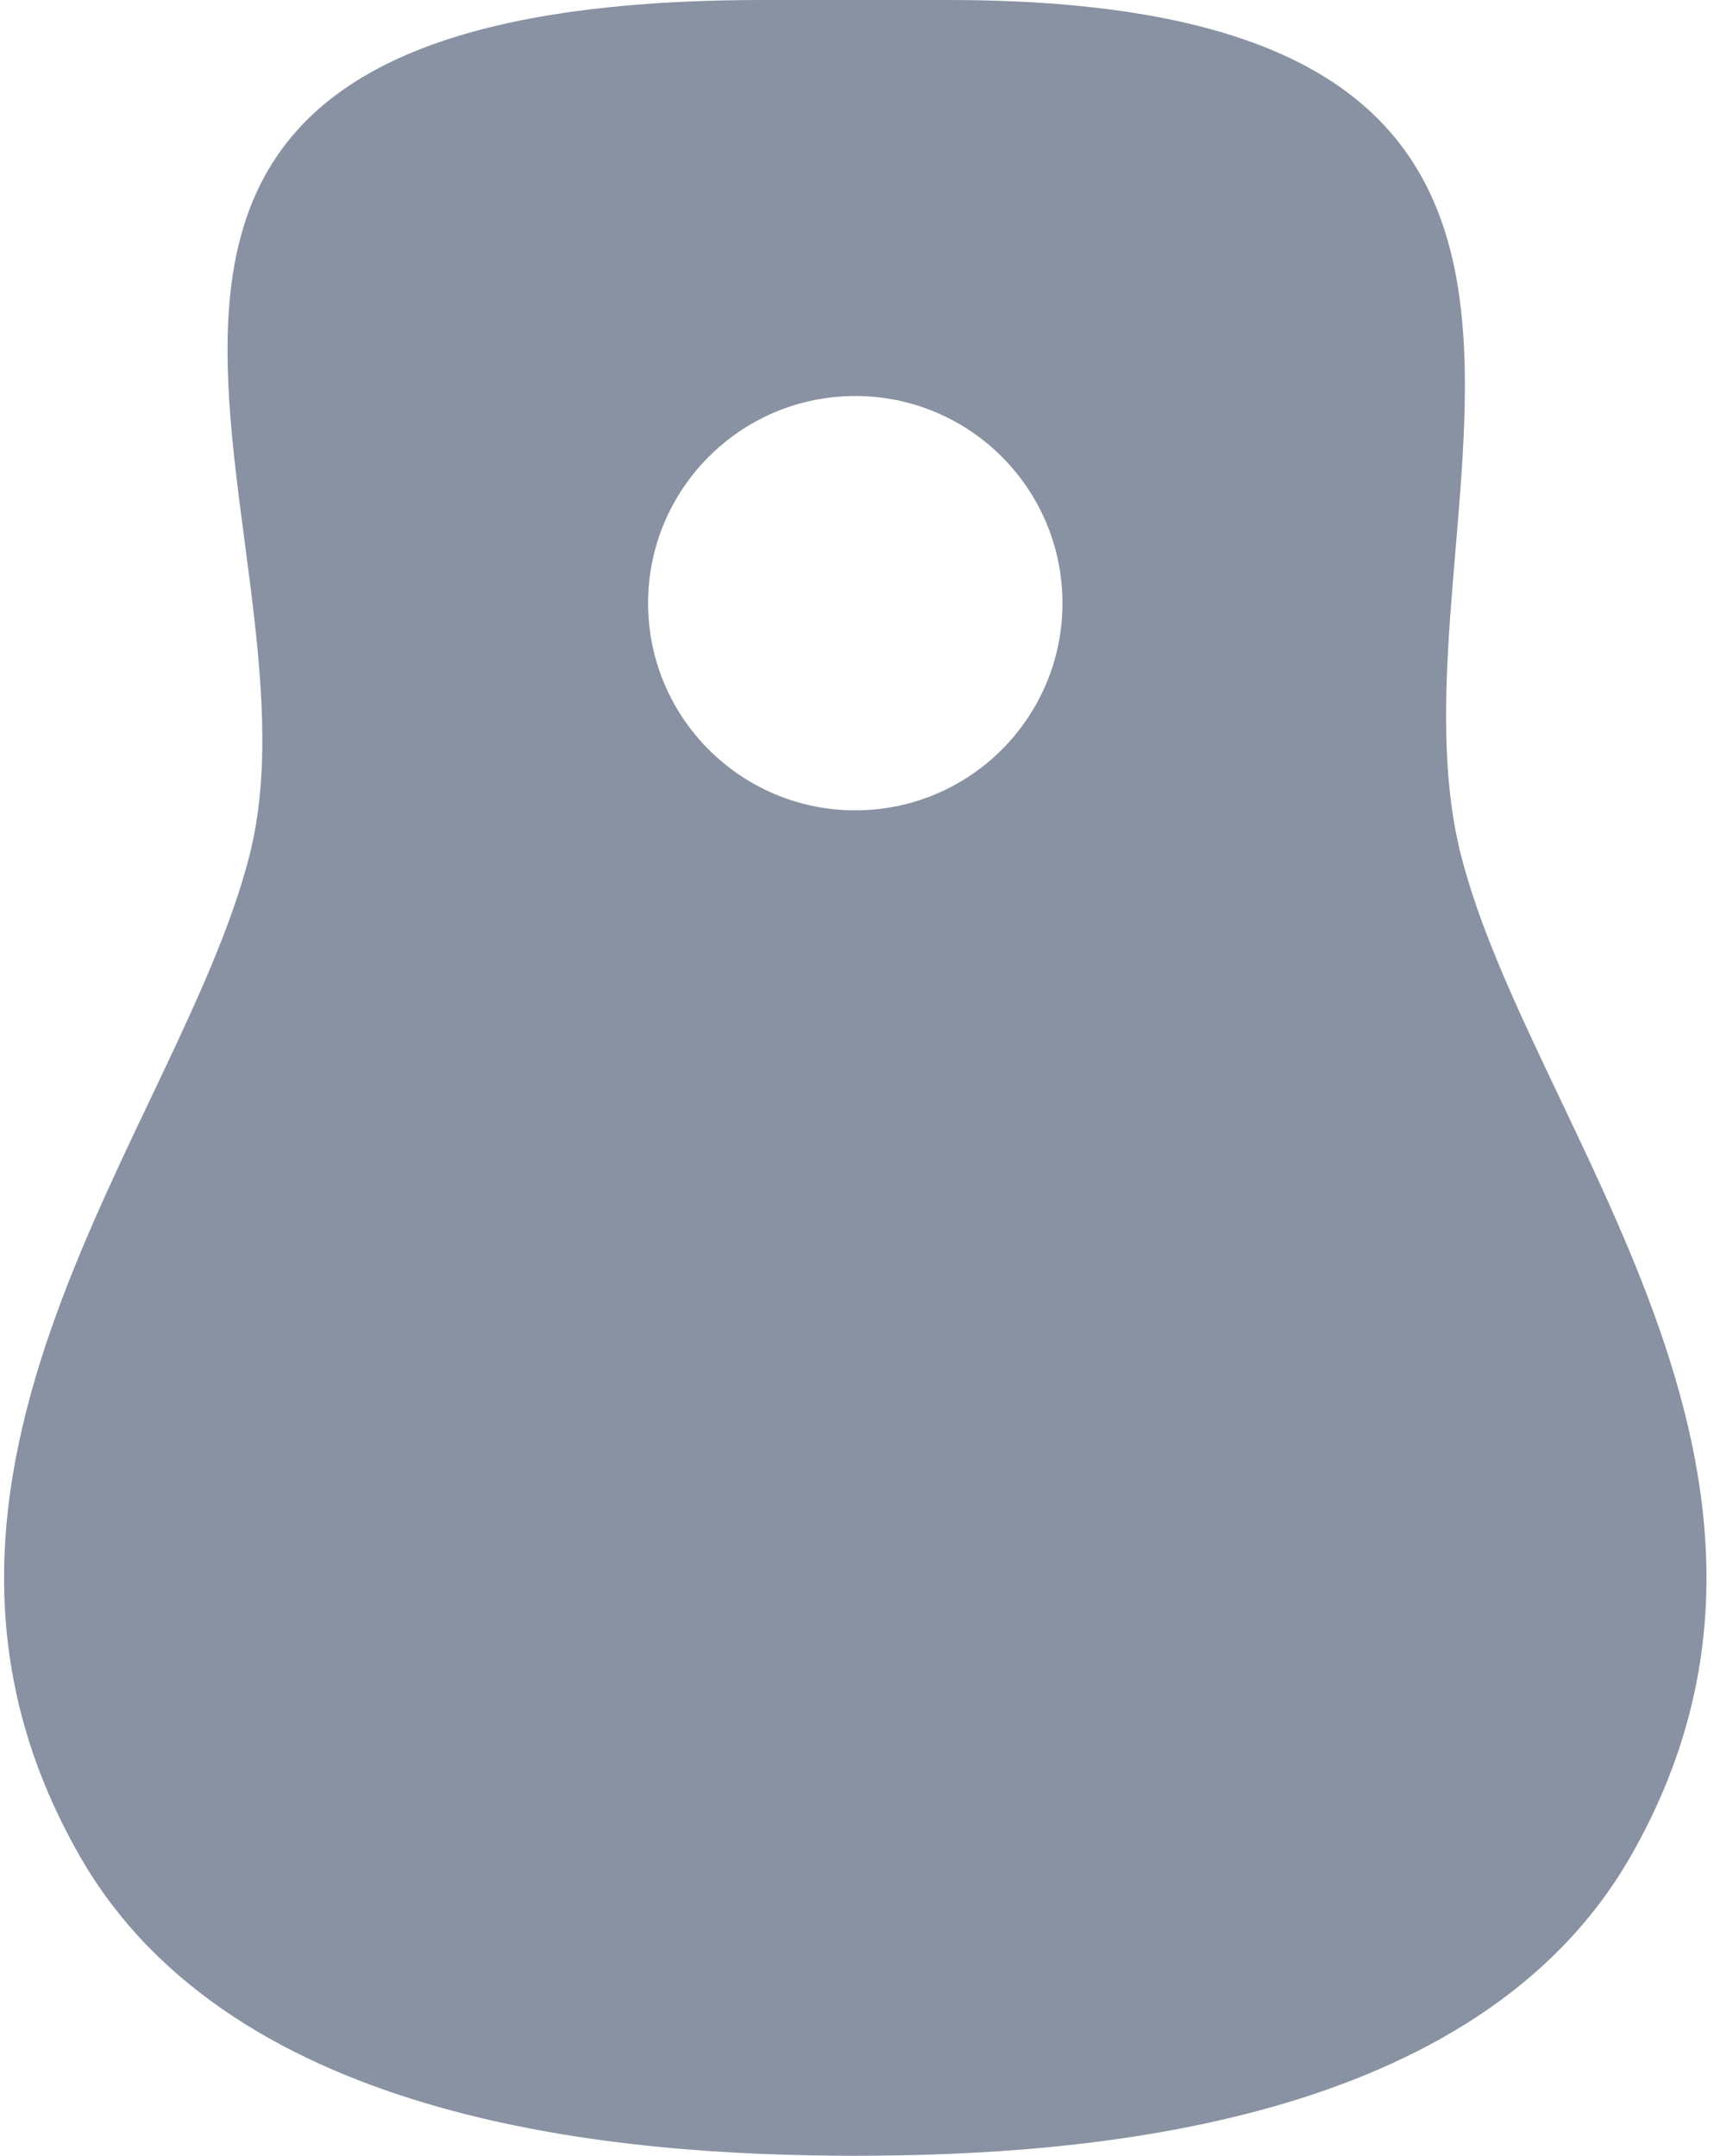
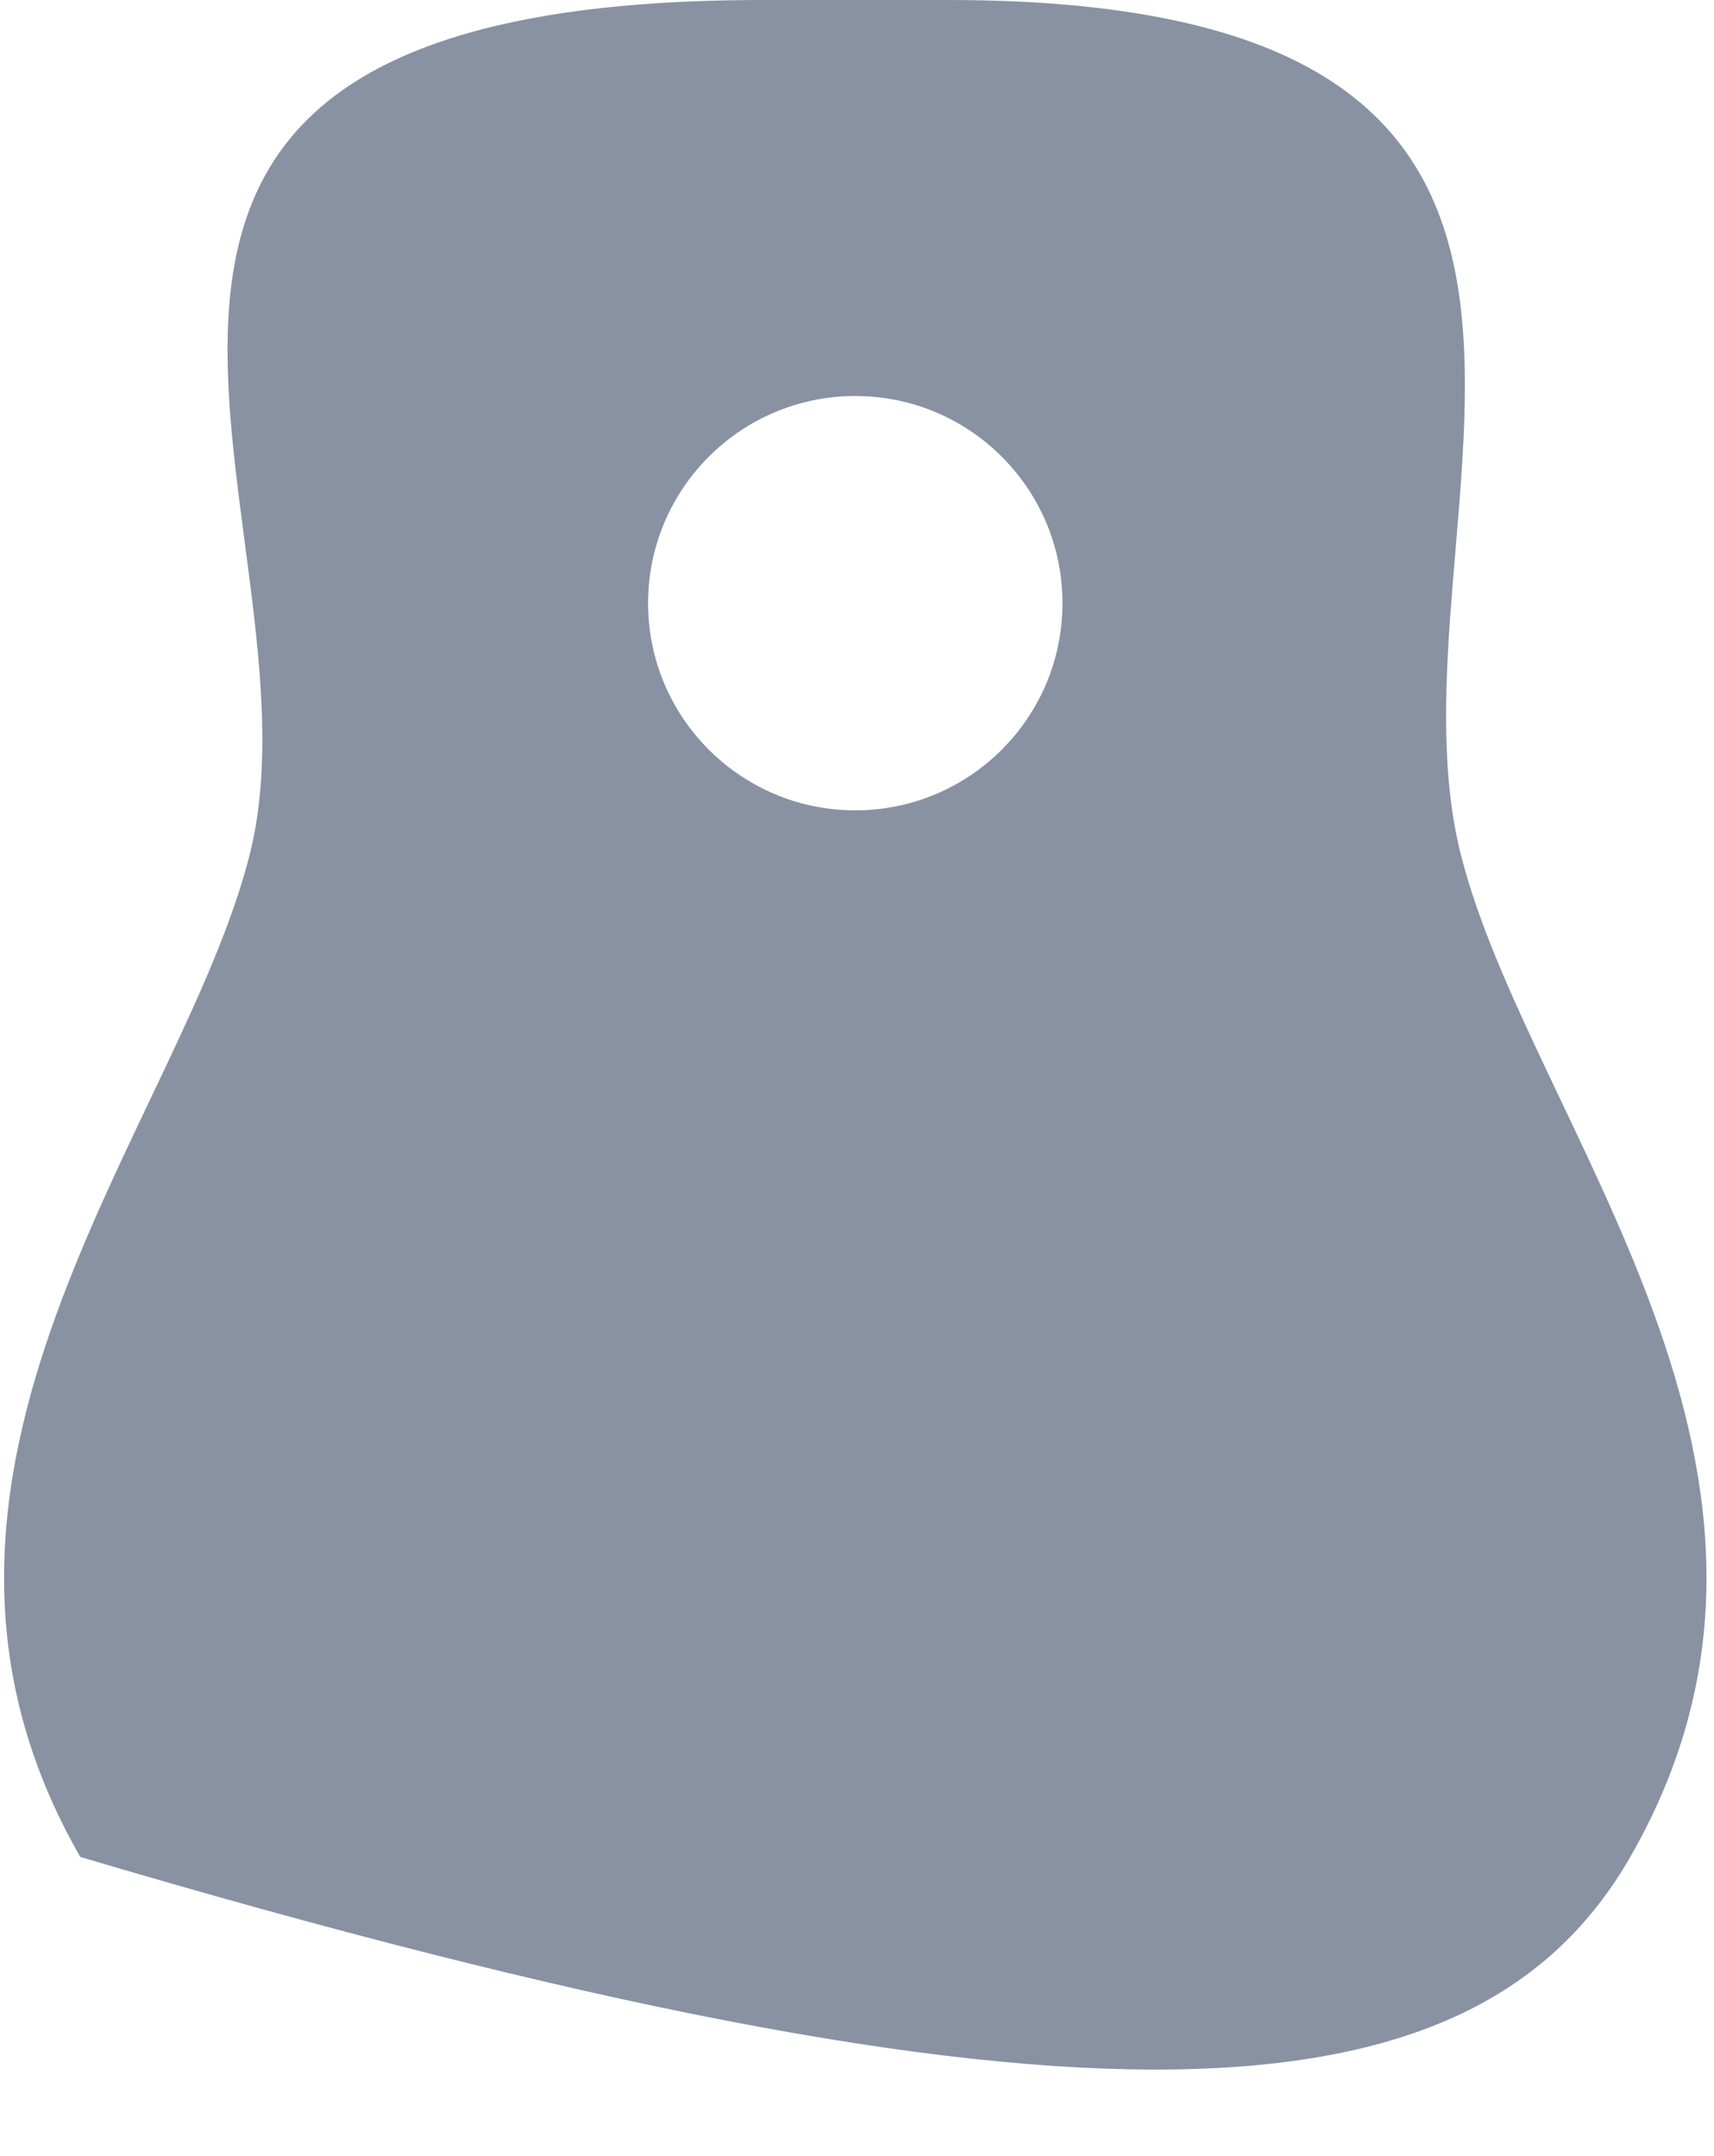
<svg xmlns="http://www.w3.org/2000/svg" fill="none" viewBox="0 0 159 200" height="200" width="159">
-   <path fill="#8892A2" d="M135.53 79.35C127.69 48.41 159.02 0 87.95 0H70.74C-5.52 0 30.99 48.4 23.15 79.34C16.77 104.51 -13 136.7 7.45 172.28C21.72 197.12 57.66 200 79.34 200C101.02 200 136.96 197.12 151.23 172.28C171.68 136.7 141.91 104.5 135.53 79.34V79.35ZM98.56 55.96C98.56 66.58 89.95 75.18 79.34 75.18C68.73 75.18 60.12 66.57 60.12 55.96C60.12 45.35 68.73 36.74 79.34 36.74C89.95 36.74 98.56 45.34 98.56 55.96Z" />
+   <path fill="#8892A2" d="M135.53 79.35C127.69 48.41 159.02 0 87.95 0H70.74C-5.52 0 30.99 48.4 23.15 79.34C16.77 104.51 -13 136.7 7.45 172.28C101.02 200 136.96 197.12 151.23 172.28C171.68 136.7 141.91 104.5 135.53 79.34V79.35ZM98.56 55.96C98.56 66.58 89.95 75.18 79.34 75.18C68.73 75.18 60.12 66.57 60.12 55.96C60.12 45.35 68.73 36.74 79.34 36.74C89.95 36.74 98.56 45.34 98.56 55.96Z" />
</svg>